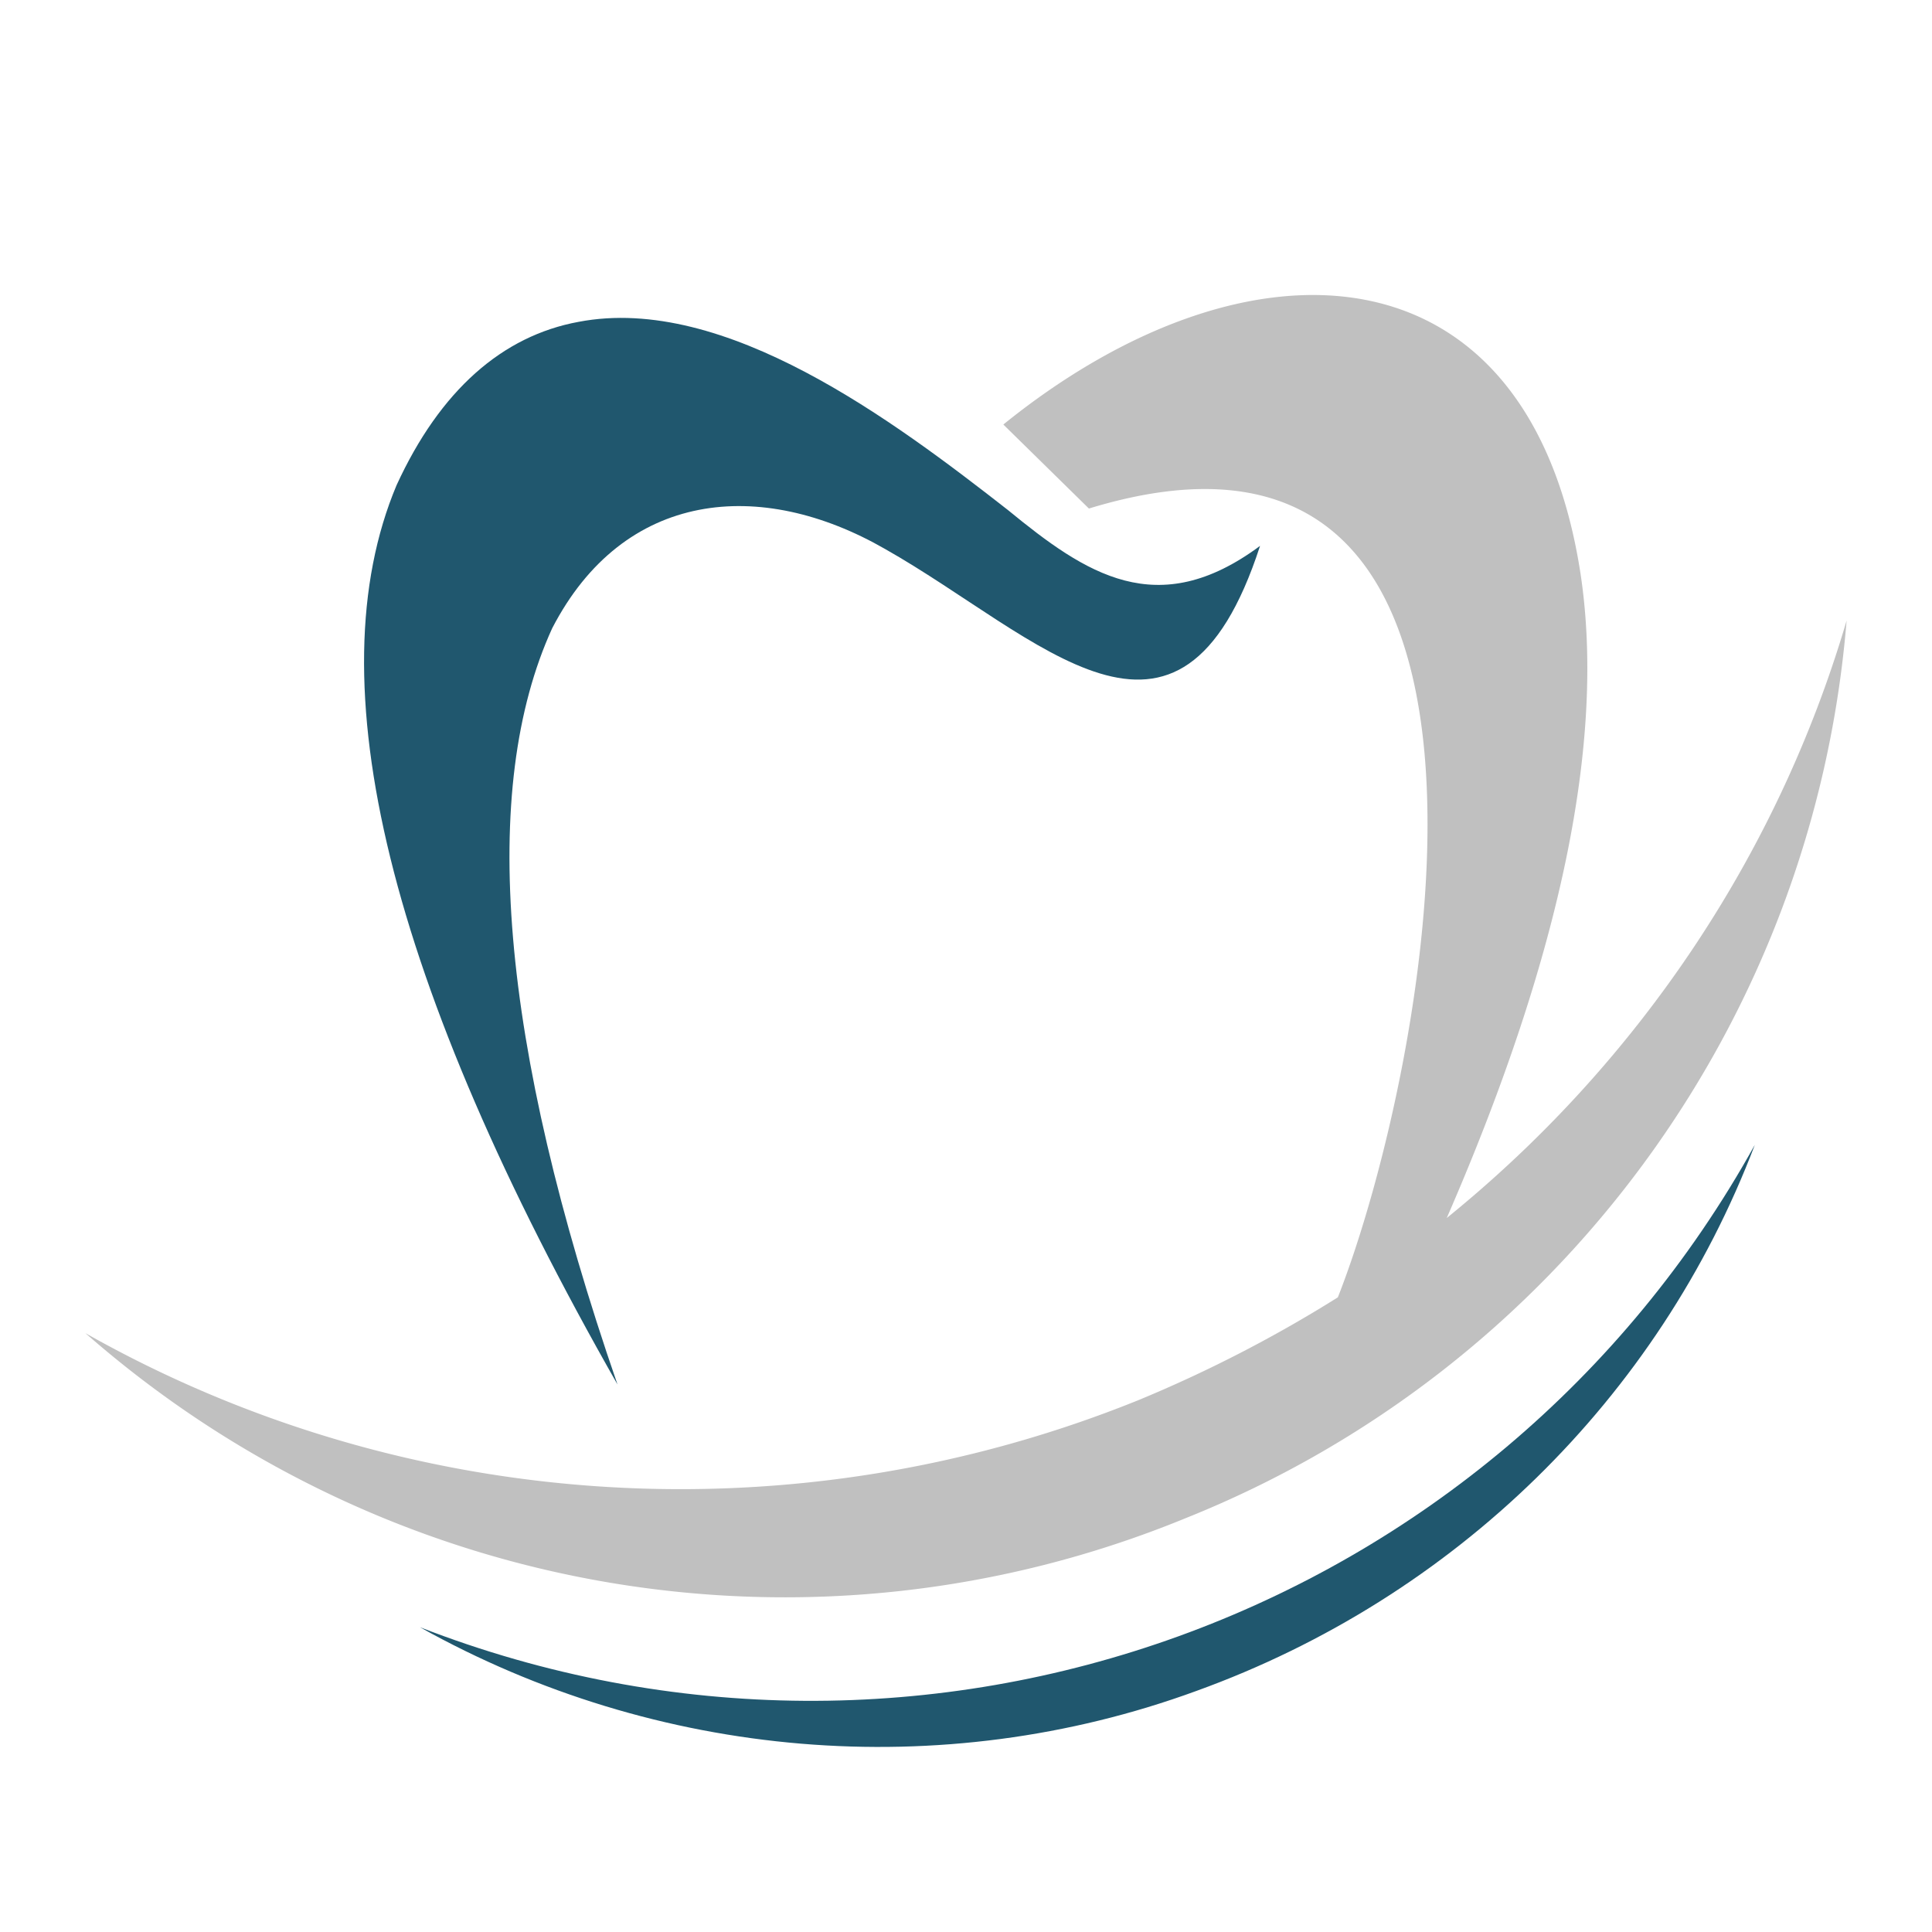
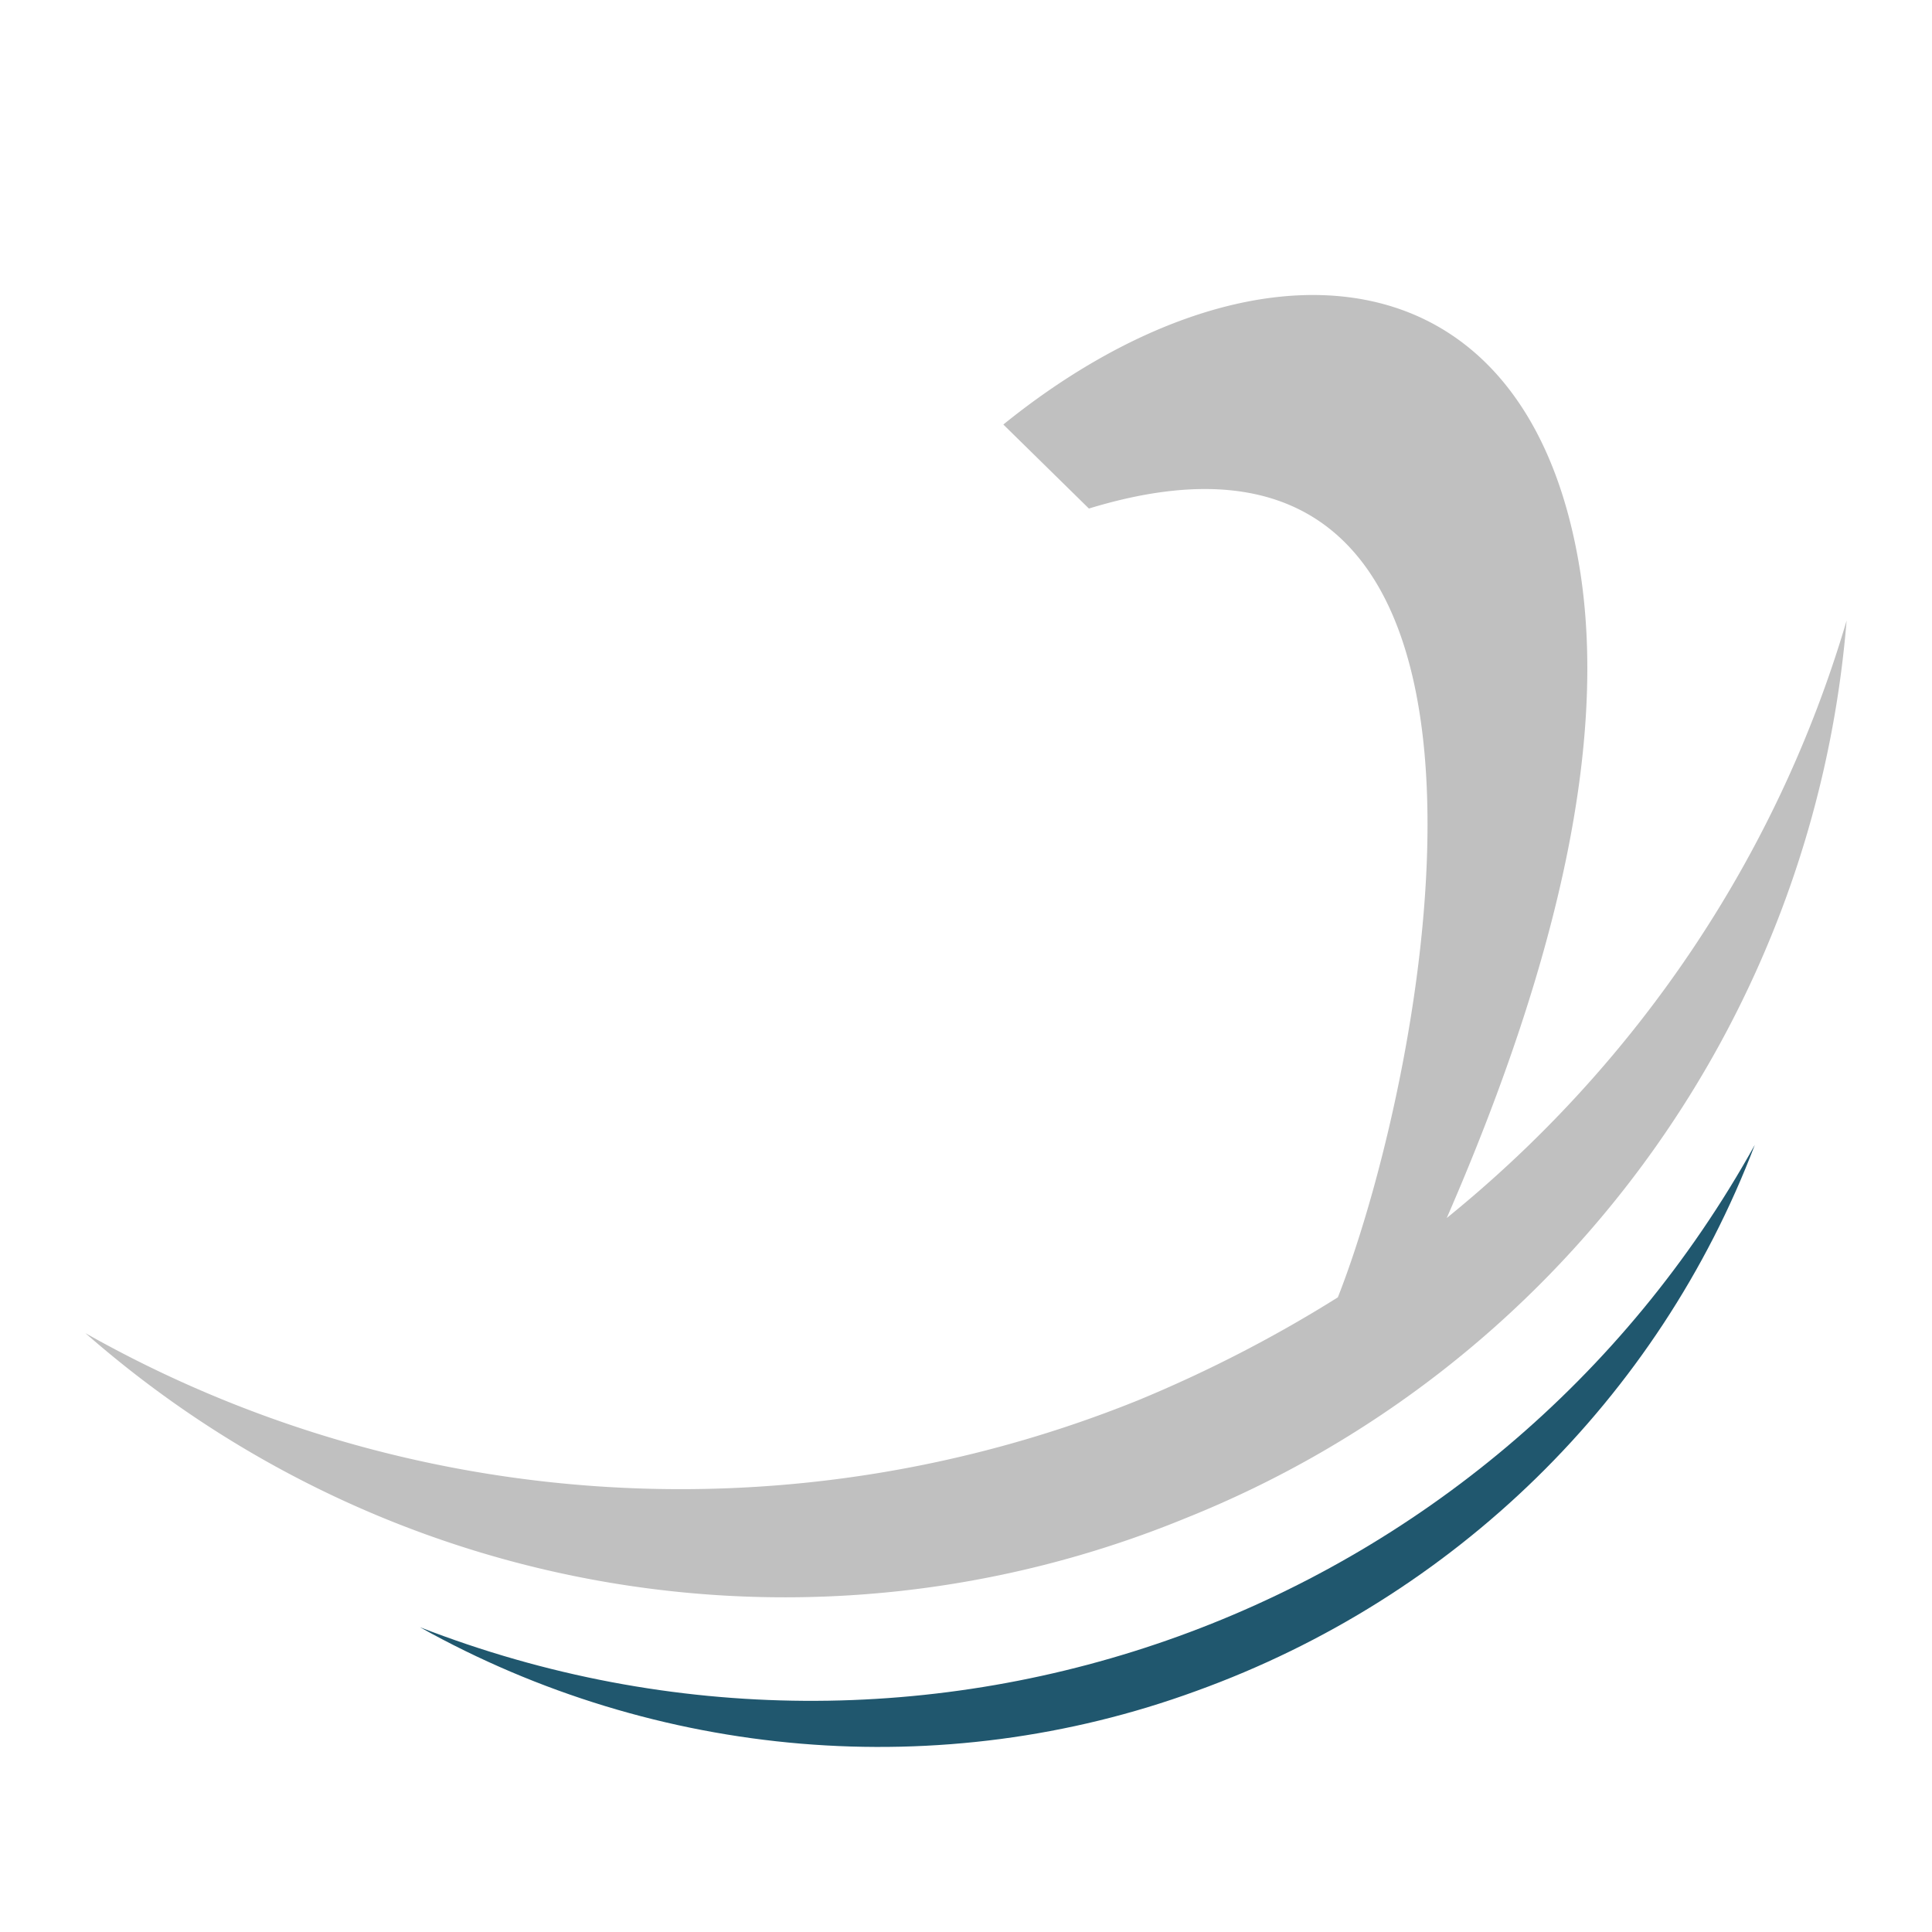
<svg xmlns="http://www.w3.org/2000/svg" viewBox="0 0 1000 1000">
  <defs>
    <style>.a{fill:#20576e;}.a,.b{fill-rule:evenodd;}.b{fill:silver;}</style>
  </defs>
-   <path class="a" d="M458.125,284.158c79.725,45.097,152.202,127.238,194.077-1.611-53.15,39.46-90.193,14.495-130.458-18.522-58.787-45.902-146.565-111.937-222.263-97.441-39.46,7.248-71.672,35.433-94.22,84.556-42.681,101.468-4.027,257.696,114.353,465.464C258.41,539.438,247.941,408.174,285.79,325.228,322.834,253.557,393.7,247.114,458.125,284.158Z" />
  <path class="b" d="M692.467,671.507a692.412,692.412,0,0,1-103.079,53.15C412.222,796.329,210.897,784.25,44.2,690.029c157.033,137.707,376.88,174.75,569.347,95.831C806.819,708.551,938.888,528.164,955.8,321.202c-36.238,123.211-109.521,230.316-206.962,309.235,59.592-136.901,82.14-248.032,69.256-333.394-26.575-173.14-172.334-179.582-298.766-77.309L563.619,263.22C808.43,188.327,739.979,550.712,692.467,671.507Z" />
  <path class="a" d="M908.287,592.588c-135.29,244.006-430.03,351.11-690.947,249.643,122.406,68.451,269.776,81.335,401.845,33.018C752.864,826.931,858.358,723.852,908.287,592.588Z" />
</svg>